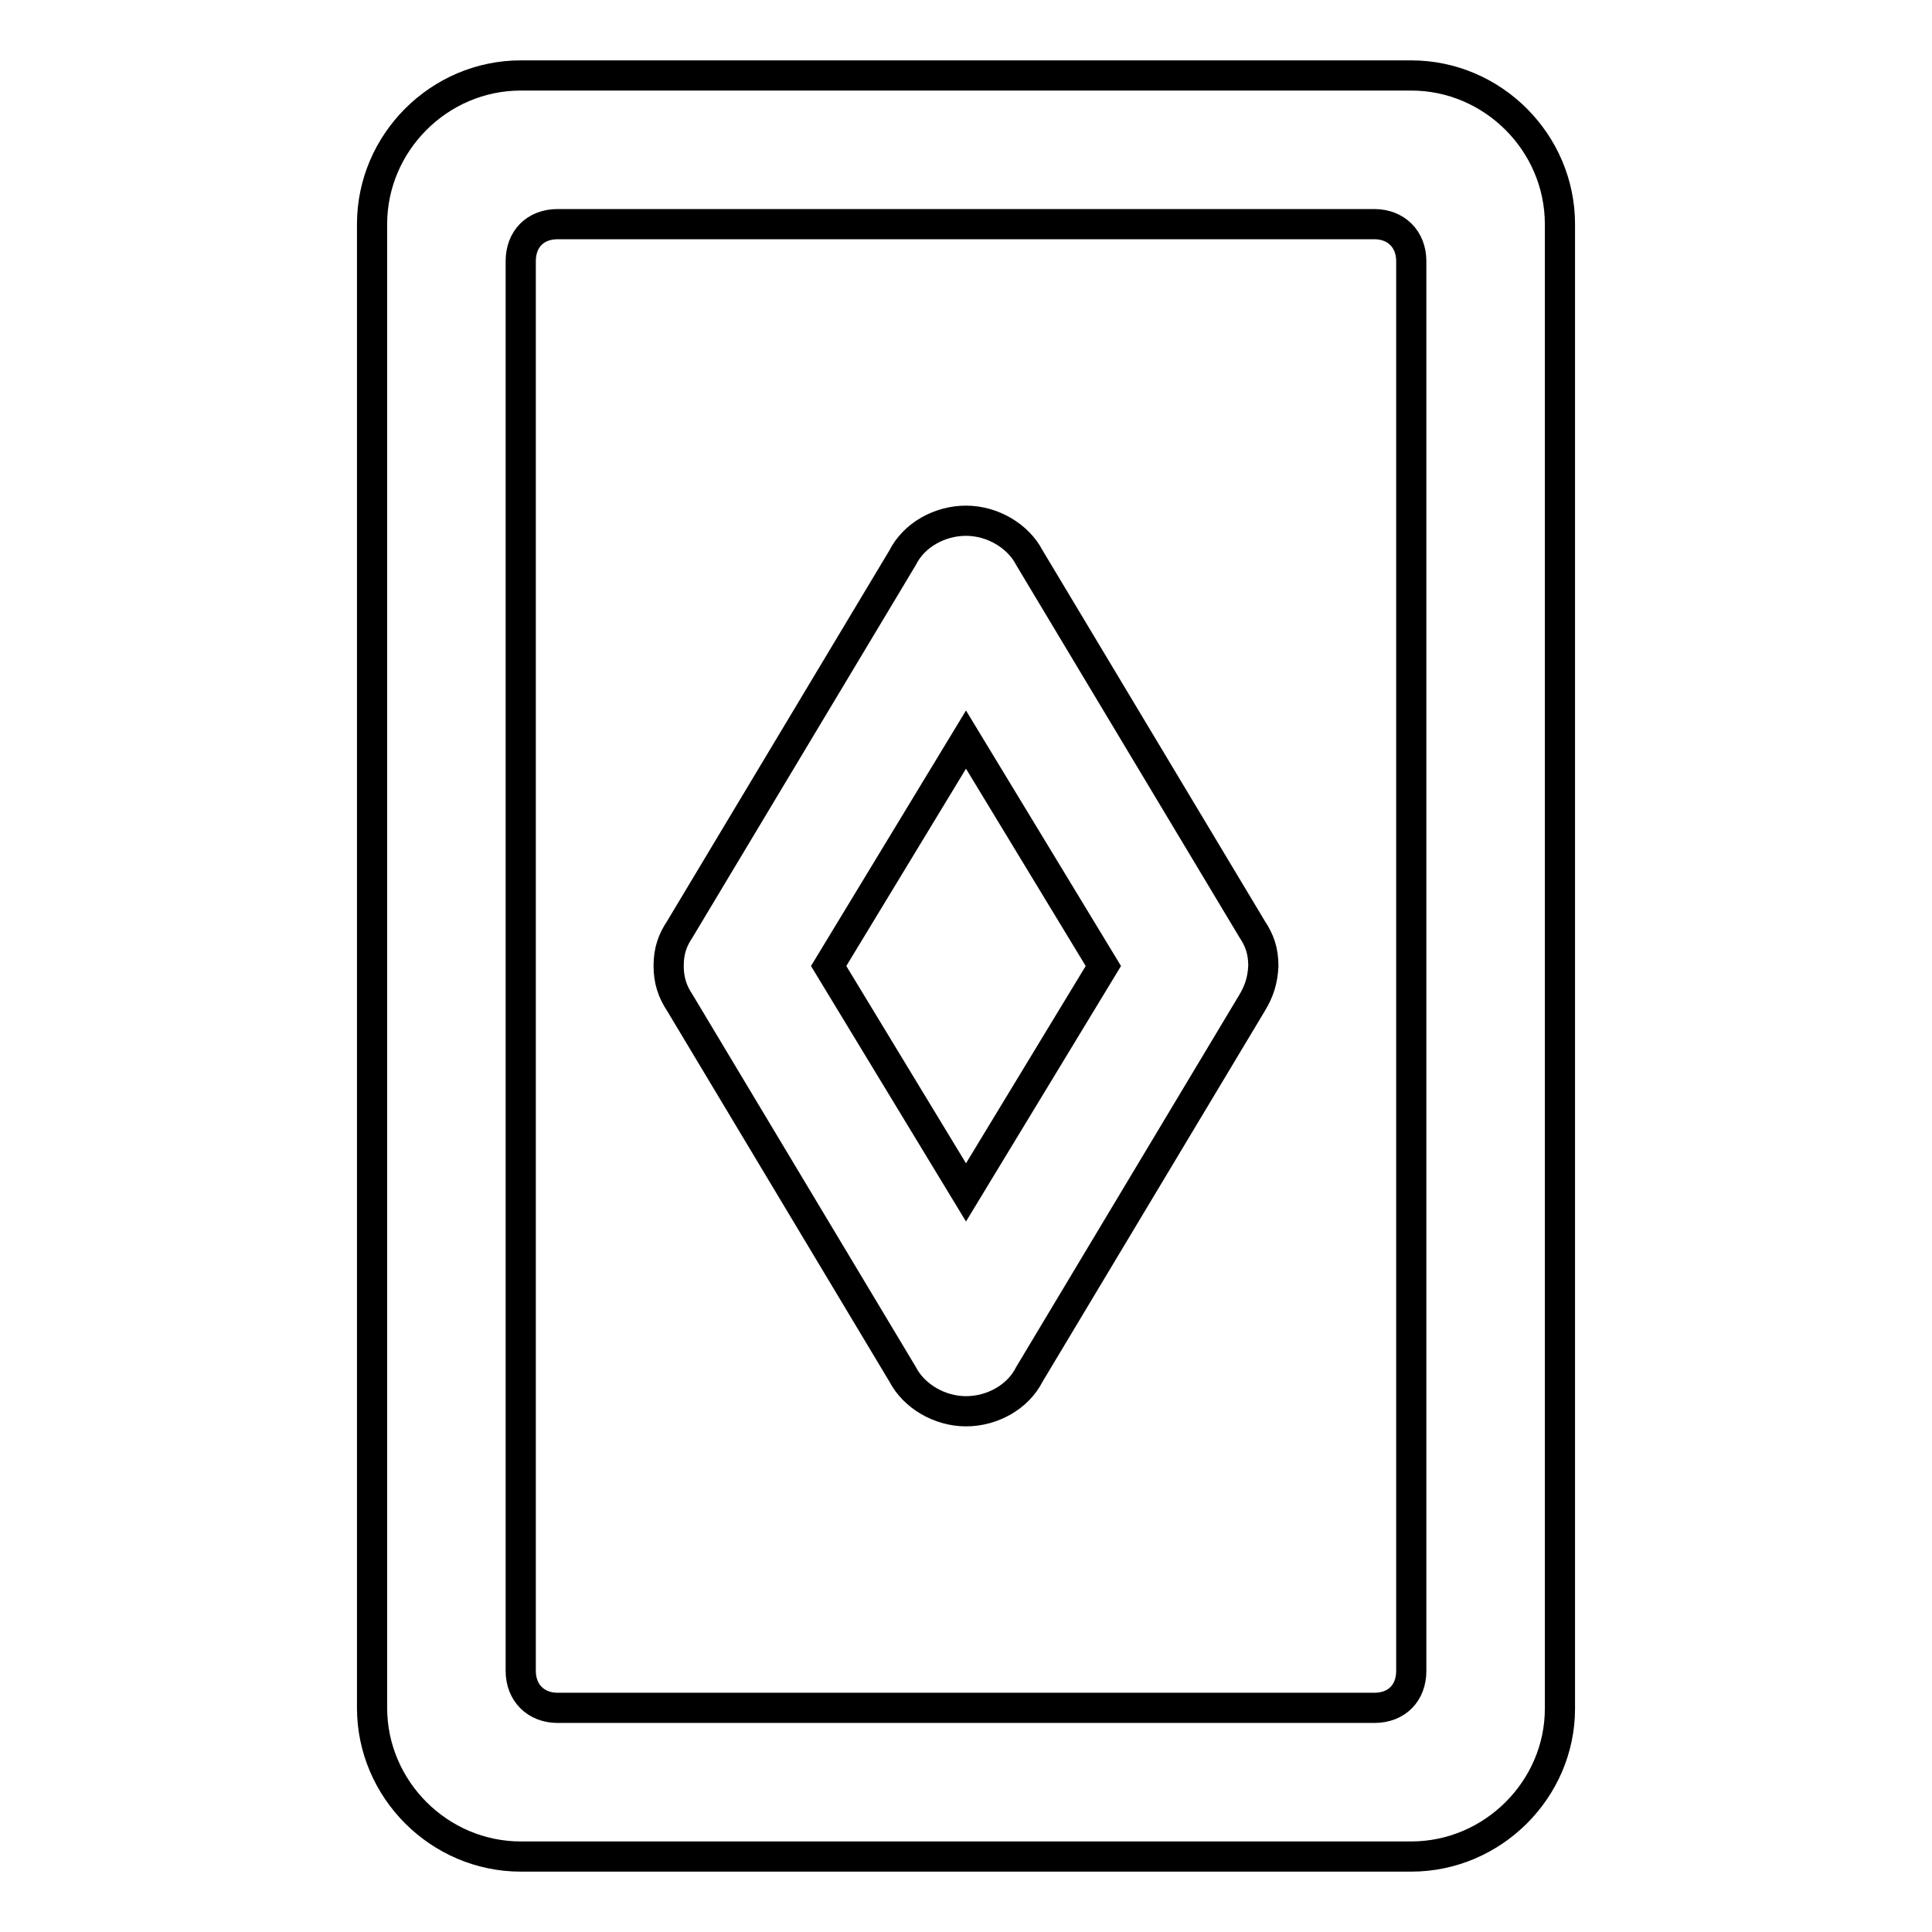
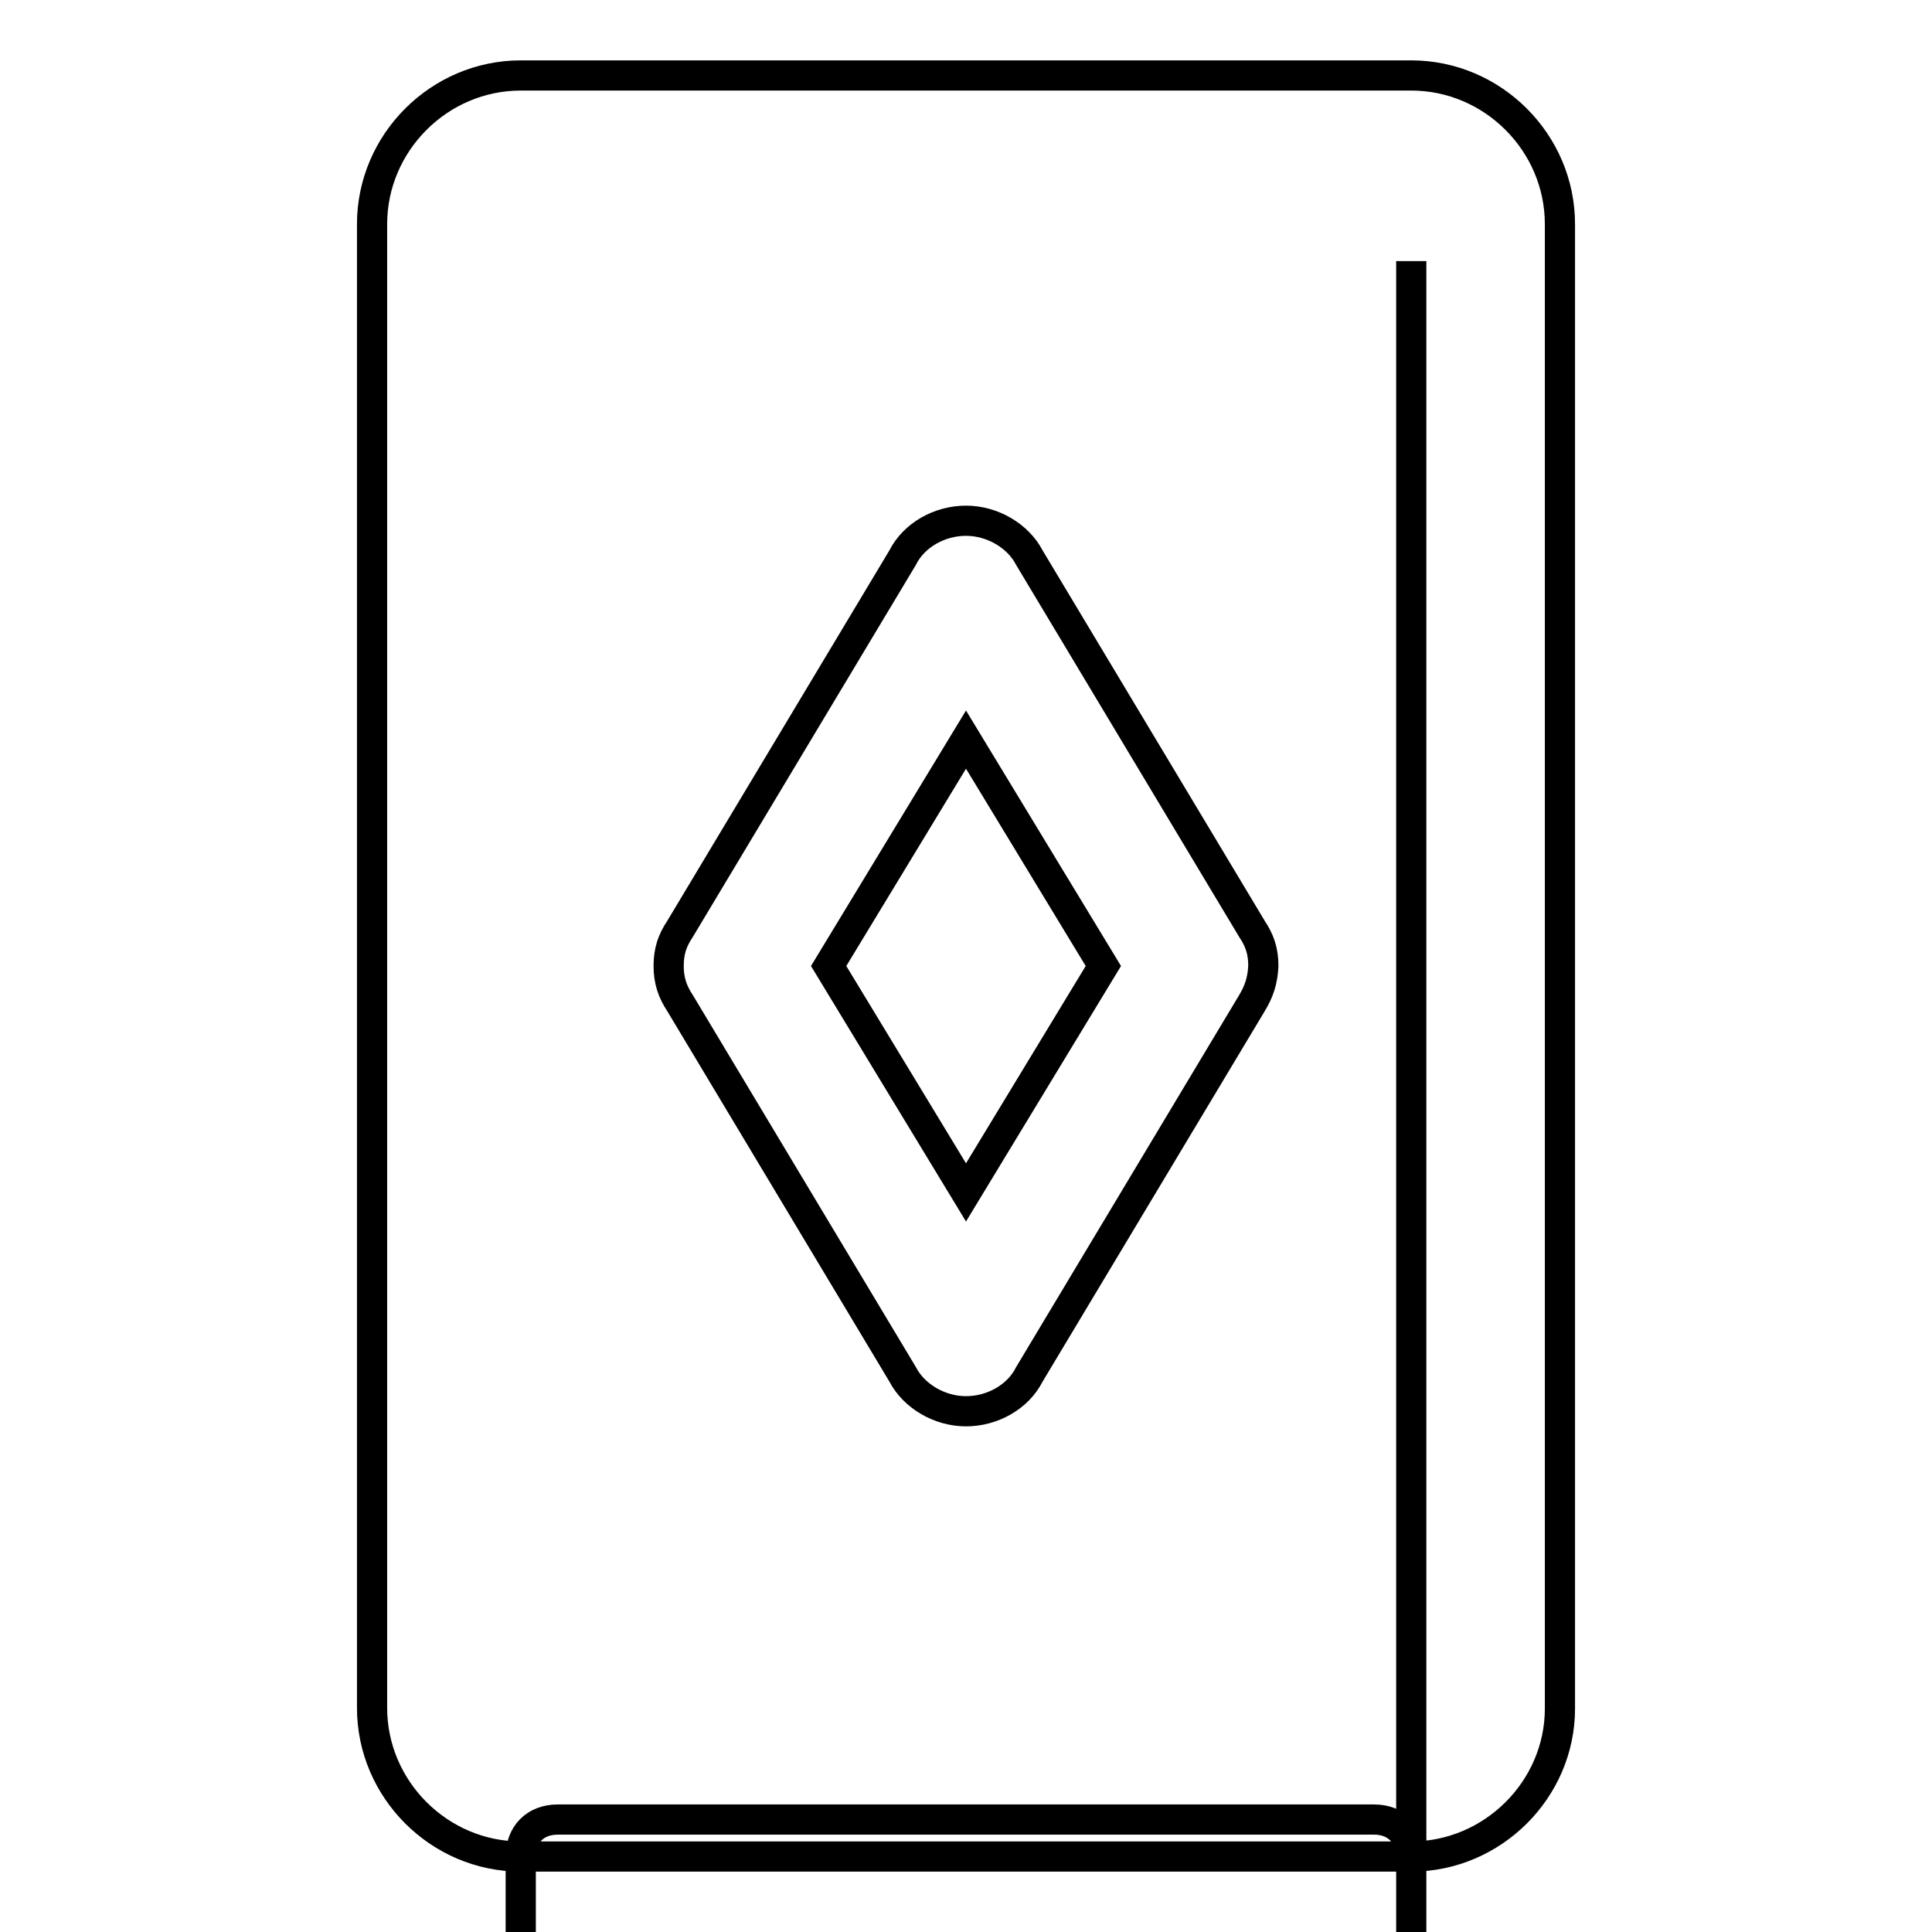
<svg xmlns="http://www.w3.org/2000/svg" version="1.1" x="0px" y="0px" viewBox="0 0 256 256" enable-background="new 0 0 256 256" xml:space="preserve">
  <g>
-     <path stroke-width="4" fill-opacity="0" stroke="#000000" d="M187,246H69c-10.8,0-19.7-8.9-19.7-19.7V29.7C49.3,18.9,58.2,10,69,10h118c10.8,0,19.7,8.9,19.7,19.7v196.7 C206.7,237.1,197.8,246,187,246z M187,34.6c0-2.9-2-4.9-4.9-4.9H73.9c-3,0-4.9,2-4.9,4.9v186.8c0,2.9,2,4.9,4.9,4.9h108.2 c3,0,4.9-2,4.9-4.9V34.6z M165.9,132.9L165.9,132.9l-29.5,49.2l0,0c-1.5,3-4.9,4.9-8.4,4.9s-6.9-2-8.4-4.9l0,0l-29.5-49.2l0,0 c-1-1.5-1.5-3-1.5-4.9c0-2,0.5-3.4,1.5-4.9l0,0l29.5-49.2l0,0c1.5-3,4.9-4.9,8.4-4.9s6.9,2,8.4,4.9l0,0l29.5,49.2l0,0 c1,1.5,1.5,2.9,1.5,4.9C167.3,130,166.8,131.4,165.9,132.9z M128,98l-18.2,30l18.2,30l18.2-30L128,98z" />
+     <path stroke-width="4" fill-opacity="0" stroke="#000000" d="M187,246H69c-10.8,0-19.7-8.9-19.7-19.7V29.7C49.3,18.9,58.2,10,69,10h118c10.8,0,19.7,8.9,19.7,19.7v196.7 C206.7,237.1,197.8,246,187,246z c0-2.9-2-4.9-4.9-4.9H73.9c-3,0-4.9,2-4.9,4.9v186.8c0,2.9,2,4.9,4.9,4.9h108.2 c3,0,4.9-2,4.9-4.9V34.6z M165.9,132.9L165.9,132.9l-29.5,49.2l0,0c-1.5,3-4.9,4.9-8.4,4.9s-6.9-2-8.4-4.9l0,0l-29.5-49.2l0,0 c-1-1.5-1.5-3-1.5-4.9c0-2,0.5-3.4,1.5-4.9l0,0l29.5-49.2l0,0c1.5-3,4.9-4.9,8.4-4.9s6.9,2,8.4,4.9l0,0l29.5,49.2l0,0 c1,1.5,1.5,2.9,1.5,4.9C167.3,130,166.8,131.4,165.9,132.9z M128,98l-18.2,30l18.2,30l18.2-30L128,98z" />
  </g>
</svg>